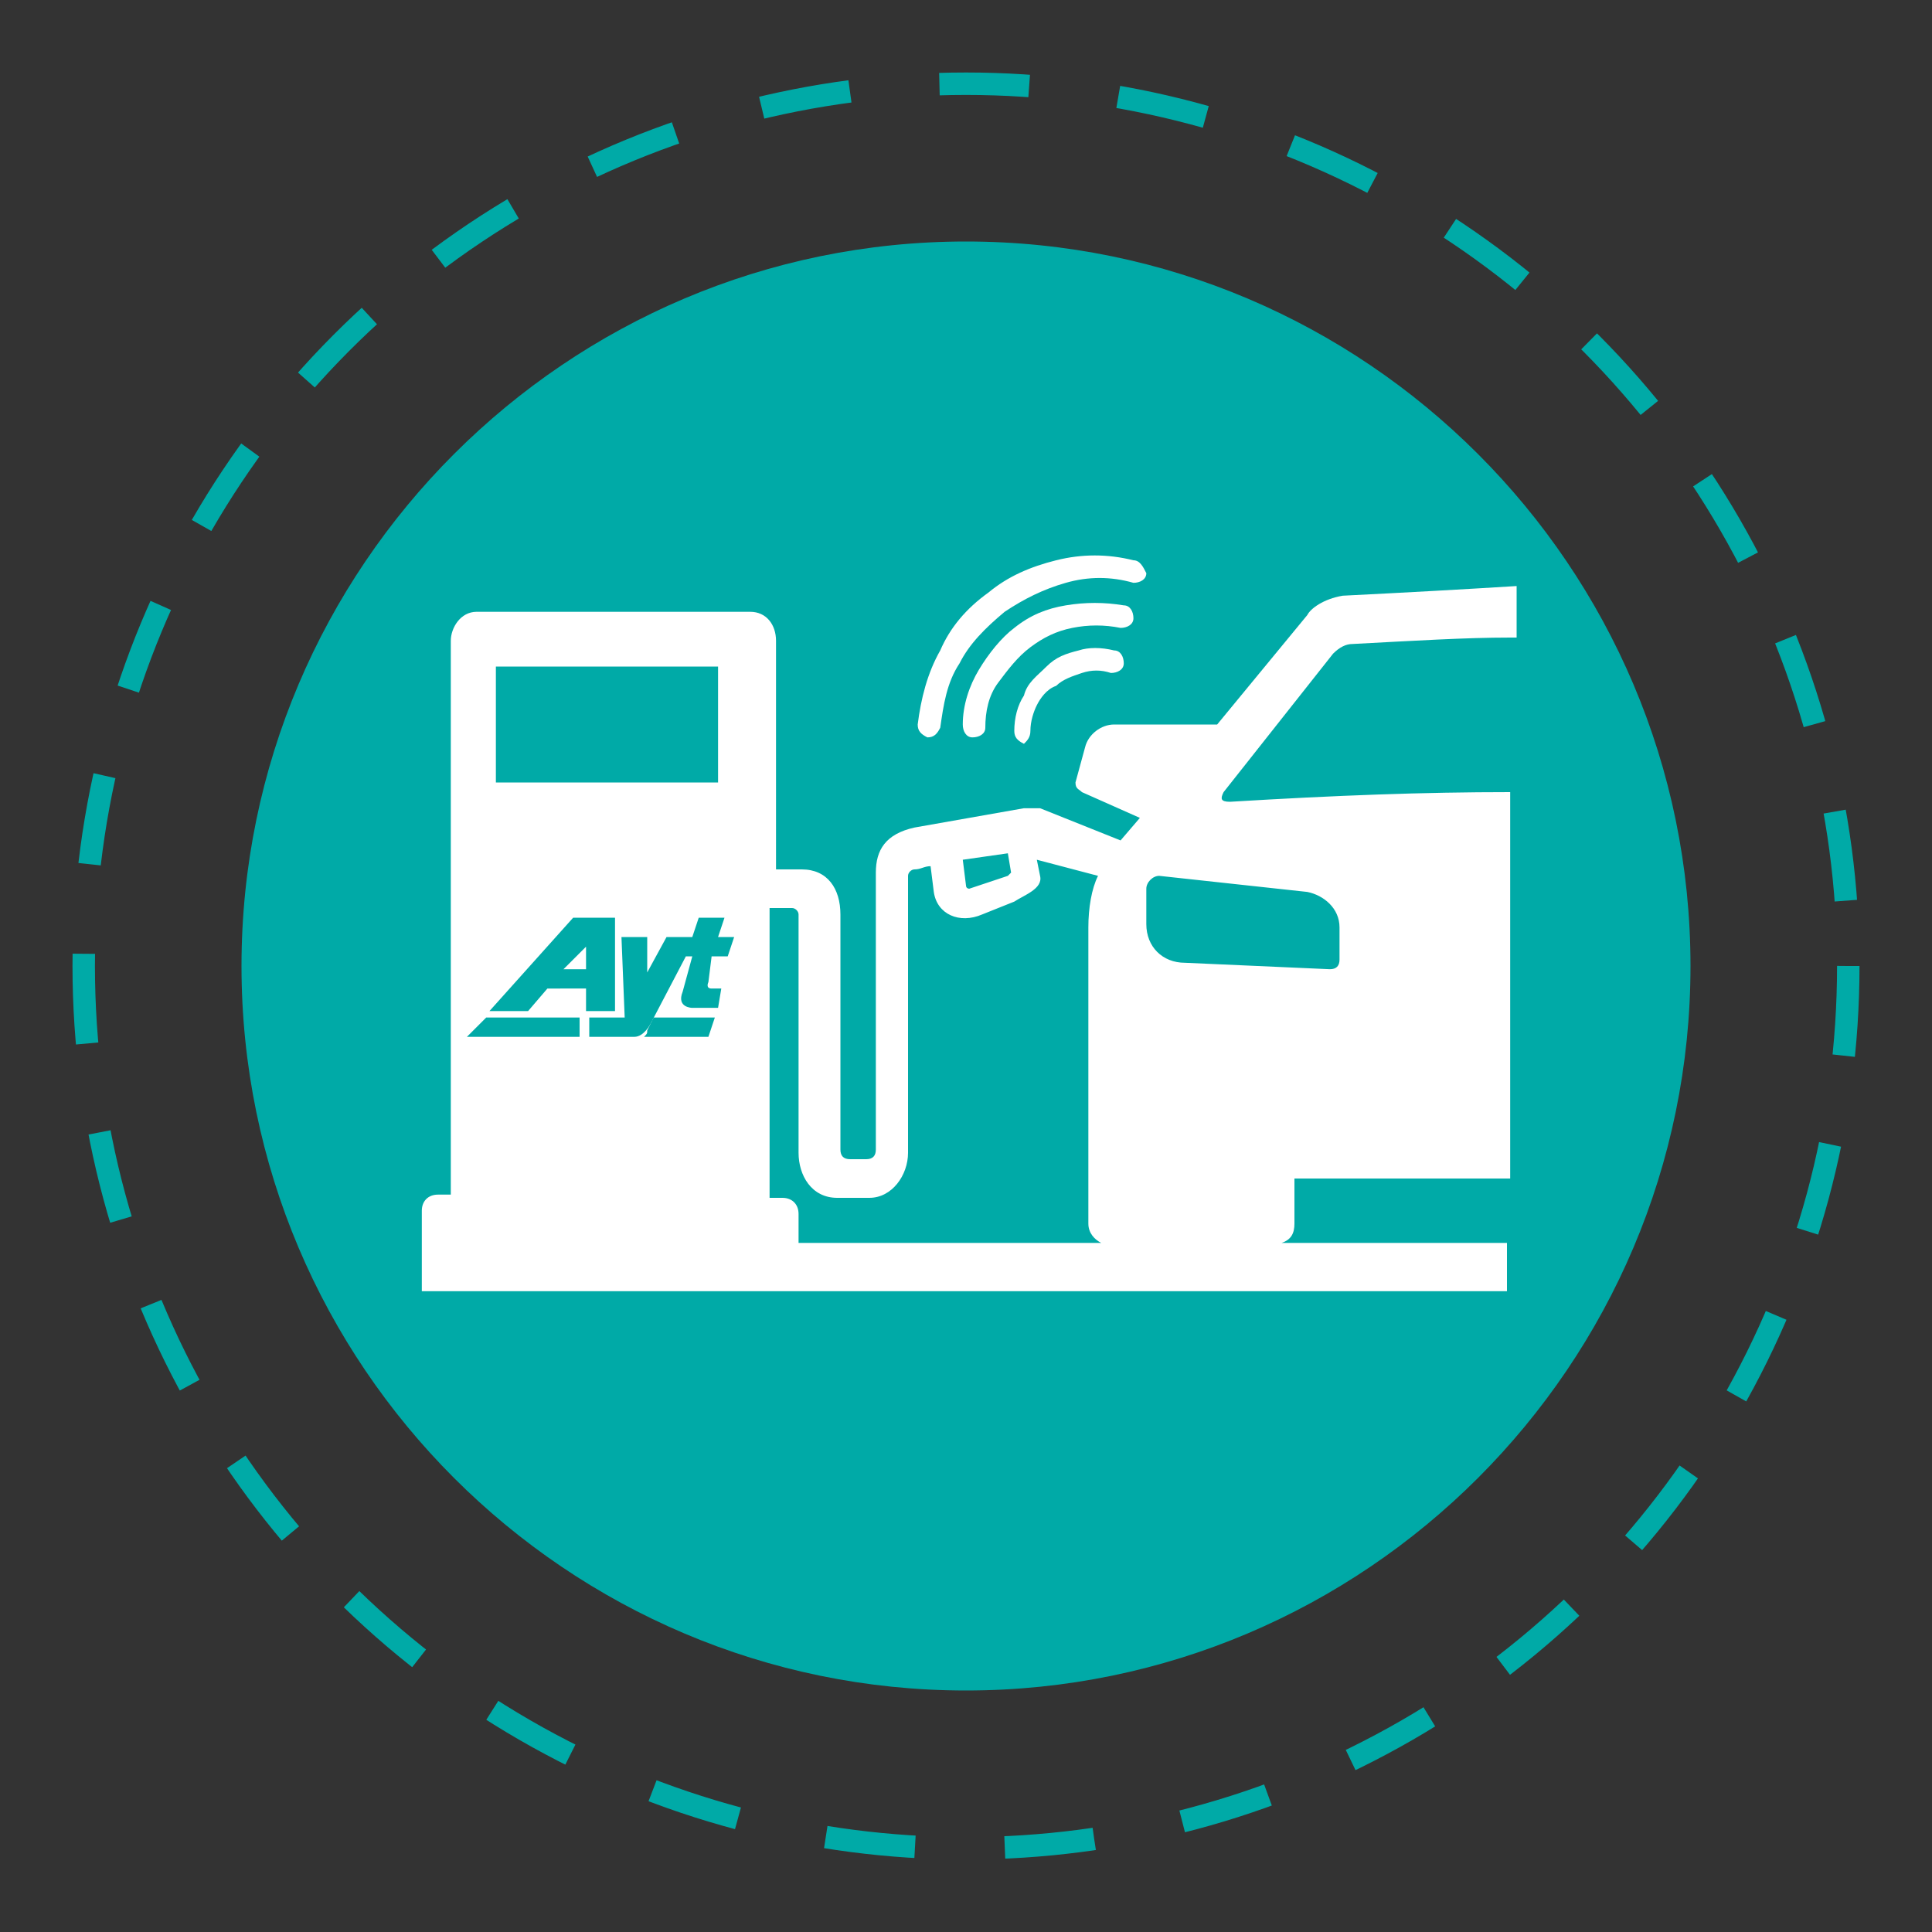
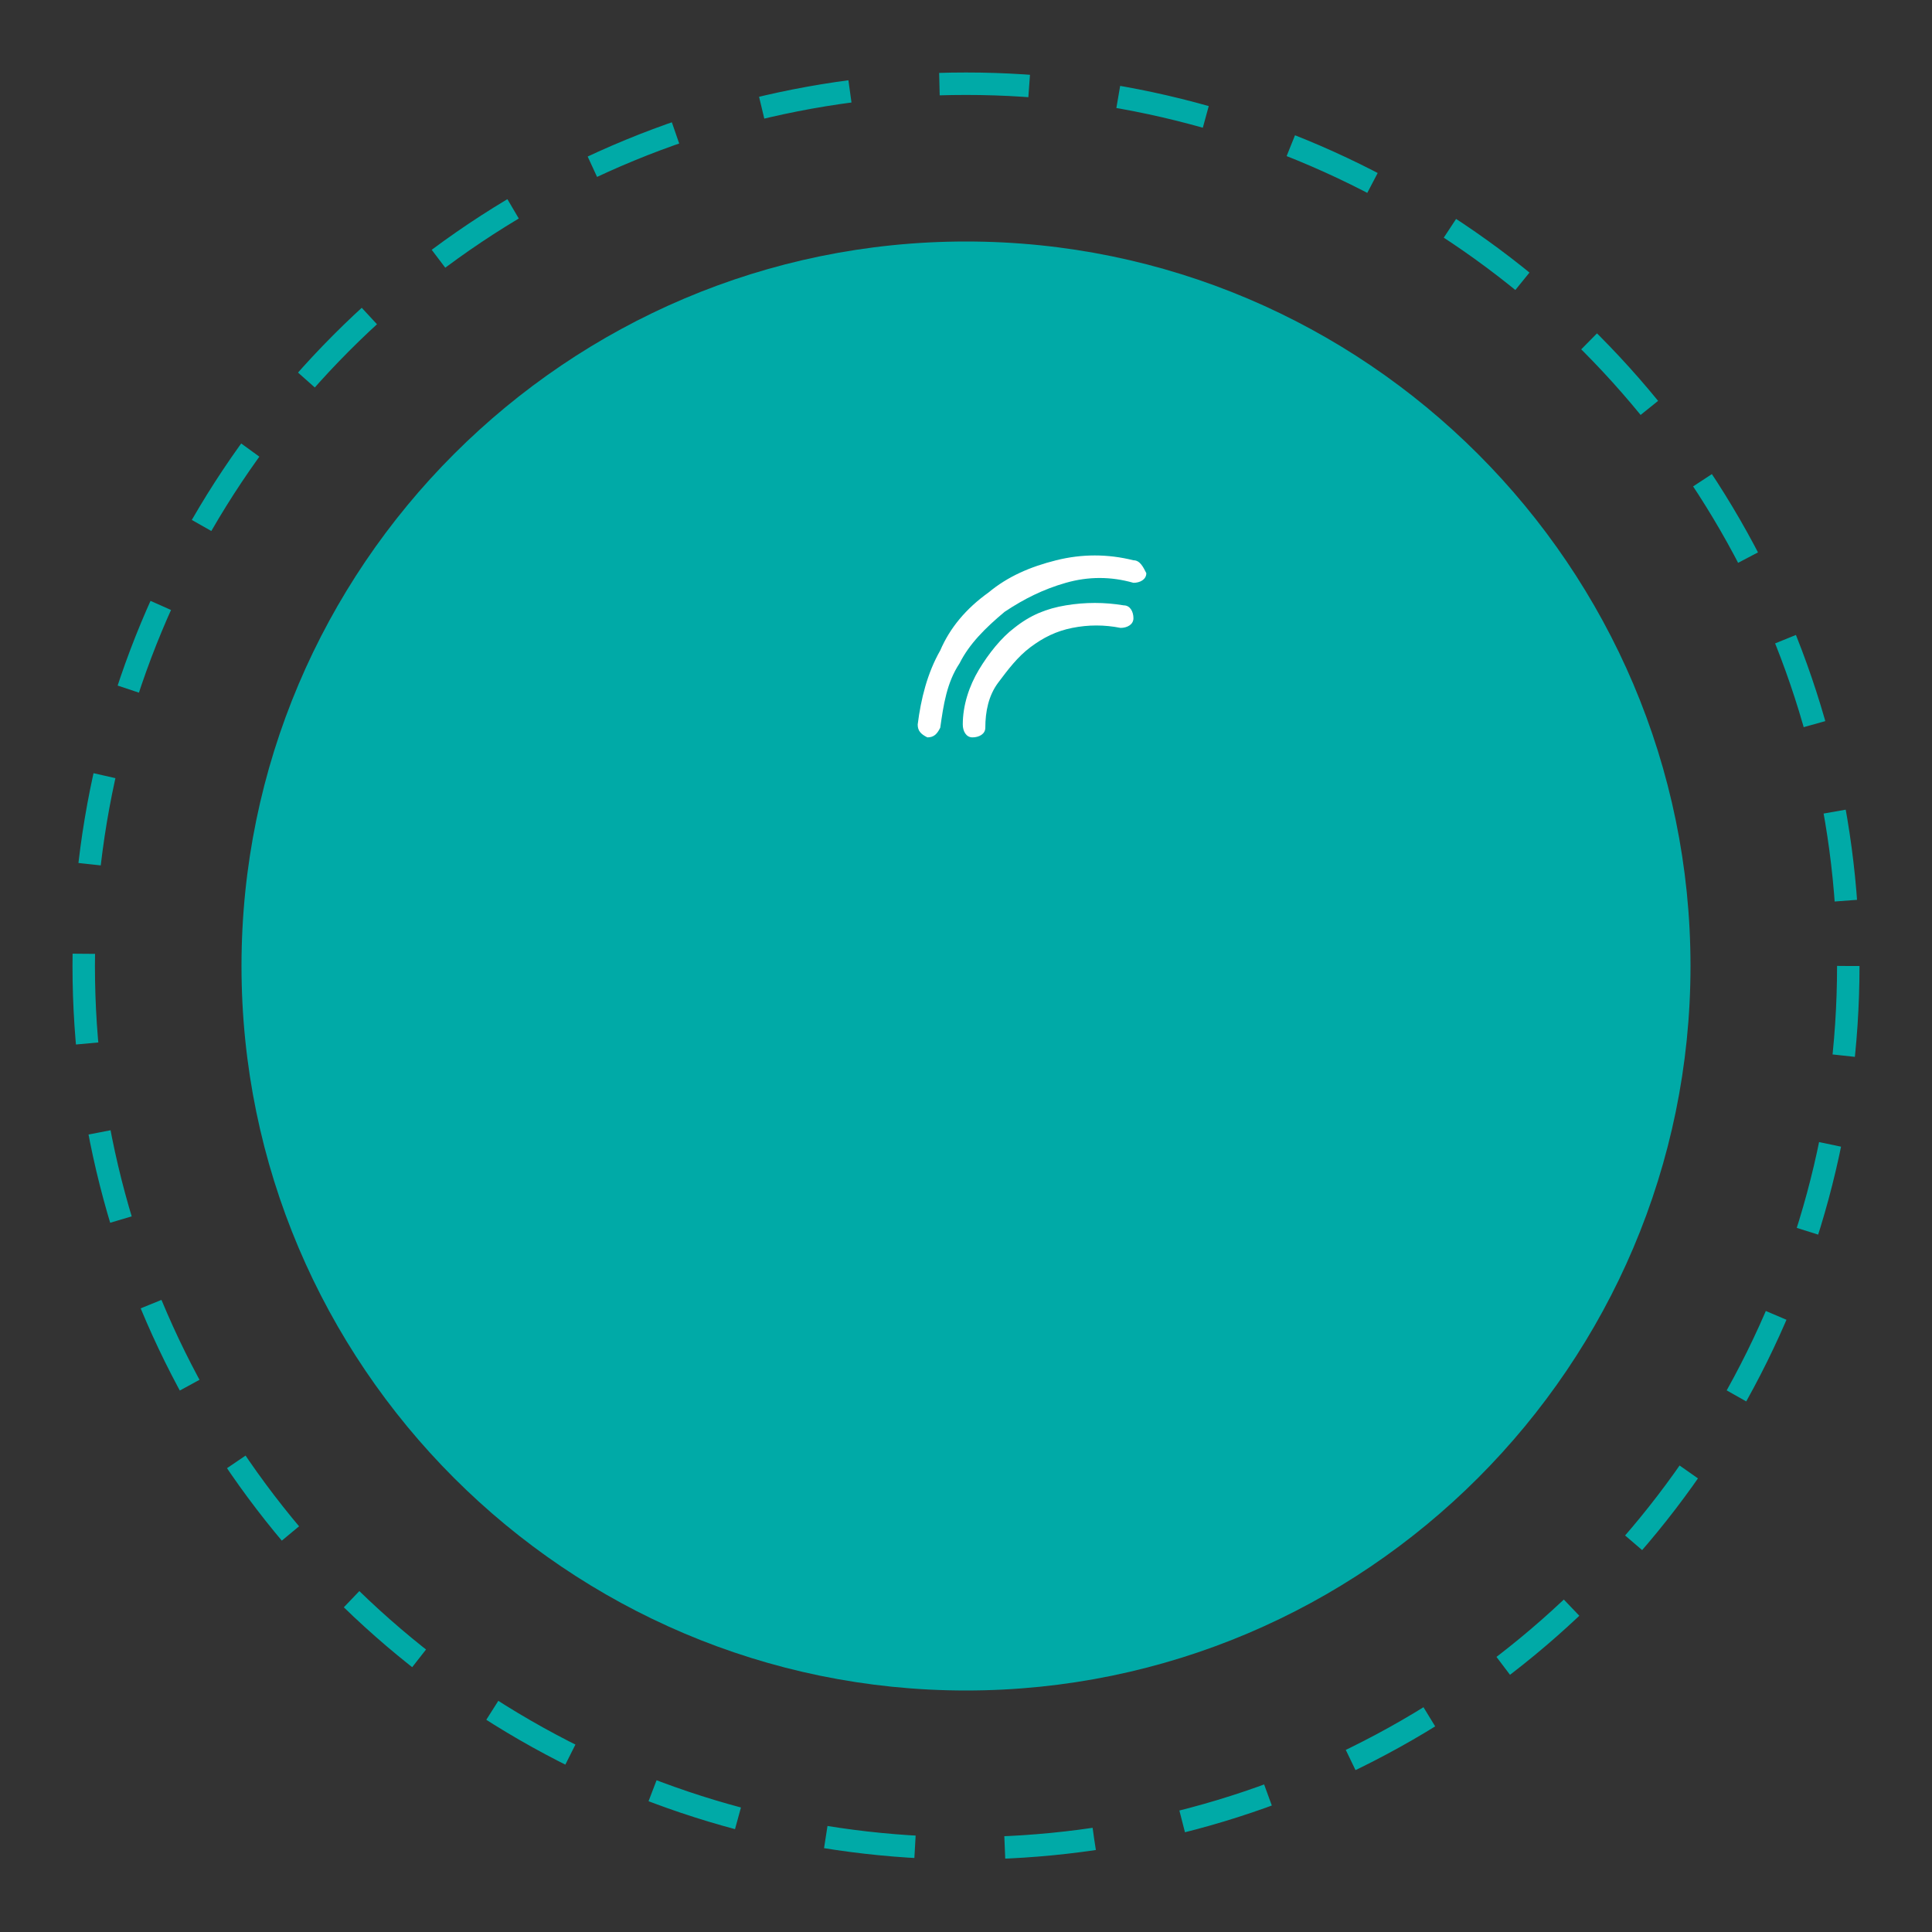
<svg xmlns="http://www.w3.org/2000/svg" version="1.1" id="Layer_1" x="0px" y="0px" viewBox="0 0 60 60" style="enable-background:new 0 0 60 60;" xml:space="preserve">
  <rect x="0" y="0" width="60" height="60" fill="#333333" stroke="none" />
  <style type="text/css">
	.st0{fill:none;stroke:#00AAA7;stroke-width:0.697;stroke-miterlimit:3.864;stroke-dasharray:2.789,2.789;}
	.st1{fill:#00AAA7;}
	.st2{fill-rule:evenodd;clip-rule:evenodd;fill:#FFFFFF;}
	.st3{fill-rule:evenodd;clip-rule:evenodd;fill:#00AAA7;}
</style>
  <g>
    <circle class="st0" cx="30" cy="30" r="27.4" />
    <path class="st1" d="M52.5,30c0,12.4-10.1,22.5-22.5,22.5C17.6,52.5,7.5,42.4,7.5,30S17.6,7.5,30,7.5C42.4,7.5,52.5,17.6,52.5,30" />
-     <path class="st2" d="M15.4,20.7l0,3.6h6.9l0-3.6H15.4z M46.9,19.8c-1.4,0-3,0.1-4.9,0.2c-0.2,0-0.4,0.1-0.6,0.3l-3.4,4.3   c-0.1,0.2-0.1,0.3,0.2,0.3c3.3-0.2,6-0.3,8.7-0.3v12h-6.7V38c0,0.3-0.1,0.5-0.4,0.6h7v1.5H13.1v-2.5c0-0.3,0.2-0.5,0.5-0.5h0.4   V19.9c0-0.4,0.3-0.9,0.8-0.9h8.5c0.5,0,0.8,0.4,0.8,0.9V27h0.8c0.8,0,1.2,0.6,1.2,1.4v7.3c0,0.2,0.1,0.3,0.3,0.3h0.5   c0.2,0,0.3-0.1,0.3-0.3c0-3,0-5.6,0-8.6c0-0.7,0.3-1.2,1.2-1.4l3.4-0.6c0.2,0,0.3,0,0.5,0l2.5,1l0.6-0.7l-1.8-0.8   c-0.1-0.1-0.2-0.1-0.2-0.3l0.3-1.1c0.1-0.4,0.5-0.7,0.9-0.7h3.2l2.8-3.4c0.1-0.2,0.5-0.5,1.1-0.6c2-0.1,3.8-0.2,5.4-0.3V19.8z    M24.8,38.6h9.4c-0.2-0.1-0.4-0.3-0.4-0.6v-9.2c0-0.6,0.1-1.2,0.3-1.6l-1.9-0.5l0.1,0.5c0.1,0.4-0.5,0.6-0.8,0.8l-1,0.4   c-0.7,0.3-1.4,0-1.5-0.7l-0.1-0.8c-0.2,0-0.3,0.1-0.5,0.1c-0.1,0-0.2,0.1-0.2,0.2c0,3,0,5.6,0,8.6c0,0.7-0.5,1.4-1.2,1.4H26   c-0.8,0-1.2-0.7-1.2-1.4v-7.4c0-0.1-0.1-0.2-0.2-0.2h-0.7v9h0.4c0.3,0,0.5,0.2,0.5,0.5V38.6z M31.3,26.5l-1.4,0.2l0.1,0.8   c0,0.1,0.1,0.1,0.1,0.1l1.2-0.4c0,0,0.1-0.1,0.1-0.1L31.3,26.5z M36,27.2c-0.2,0-0.4,0.2-0.4,0.4v1.1c0,0.7,0.5,1.2,1.2,1.2   l4.5,0.2c0.2,0,0.3-0.1,0.3-0.3v-1c0-0.6-0.5-1-1-1.1L36,27.2z" />
-     <path class="st2" d="M32,22.7c0-0.3,0.1-0.6,0.2-0.8c0.1-0.2,0.3-0.5,0.6-0.6c0.2-0.2,0.5-0.3,0.8-0.4c0.3-0.1,0.6-0.1,0.9,0   c0.2,0,0.4-0.1,0.4-0.3c0-0.2-0.1-0.4-0.3-0.4c-0.4-0.1-0.8-0.1-1.1,0c-0.4,0.1-0.7,0.2-1,0.5s-0.6,0.5-0.7,0.9   c-0.2,0.3-0.3,0.7-0.3,1.1c0,0.2,0.1,0.3,0.3,0.4C31.9,23,32,22.9,32,22.7" />
    <path class="st2" d="M30.6,22.6c0,0.2-0.2,0.3-0.4,0.3c-0.2,0-0.3-0.2-0.3-0.4c0-0.6,0.2-1.2,0.5-1.7c0.3-0.5,0.7-1,1.1-1.3   c0.5-0.4,1-0.6,1.6-0.7c0.6-0.1,1.2-0.1,1.8,0c0.2,0,0.3,0.2,0.3,0.4c0,0.2-0.2,0.3-0.4,0.3c-0.5-0.1-1-0.1-1.5,0   c-0.5,0.1-0.9,0.3-1.3,0.6s-0.7,0.7-1,1.1C30.7,21.6,30.6,22.1,30.6,22.6" />
    <path class="st2" d="M35.2,17.4c-0.8-0.2-1.6-0.2-2.4,0c-0.8,0.2-1.5,0.5-2.1,1c-0.7,0.5-1.2,1.1-1.5,1.8c-0.4,0.7-0.6,1.5-0.7,2.3   c0,0.2,0.1,0.3,0.3,0.4c0.2,0,0.3-0.1,0.4-0.3c0.1-0.7,0.2-1.4,0.6-2c0.3-0.6,0.8-1.1,1.4-1.6c0.6-0.4,1.2-0.7,1.9-0.9   c0.7-0.2,1.4-0.2,2.1,0c0.2,0,0.4-0.1,0.4-0.3C35.5,17.6,35.4,17.4,35.2,17.4" />
    <path class="st3" d="M16.4,31.4h-1.2l2.6-2.9h1.3v2.9h-0.9v-0.7H17L16.4,31.4z M18.2,30.1h-0.7l0.7-0.7V30.1z" />
    <path class="st3" d="M19.3,29.1h0.8v1.1l0.6-1.1h0.8l0.2-0.6h0.8l-0.2,0.6h0.5l-0.2,0.6h-0.5L22,30.5c0,0-0.1,0.2,0.1,0.2h0.3   l-0.1,0.6h-0.8c0,0-0.5,0-0.3-0.5l0.3-1.1h-0.2l-1.1,2.1c0,0-0.2,0.4-0.5,0.4h-1.4v-0.6h1.1L19.3,29.1z" />
    <path class="st1" d="M22.2,31.6l-0.2,0.6h-2c0.1-0.1,0.1-0.1,0.1-0.2l0.2-0.4" />
    <polygon class="st1" points="18,32.2 14.6,32.2 14.5,32.2 15.1,31.6 15.1,31.6 18,31.6  " />
  </g>
</svg>